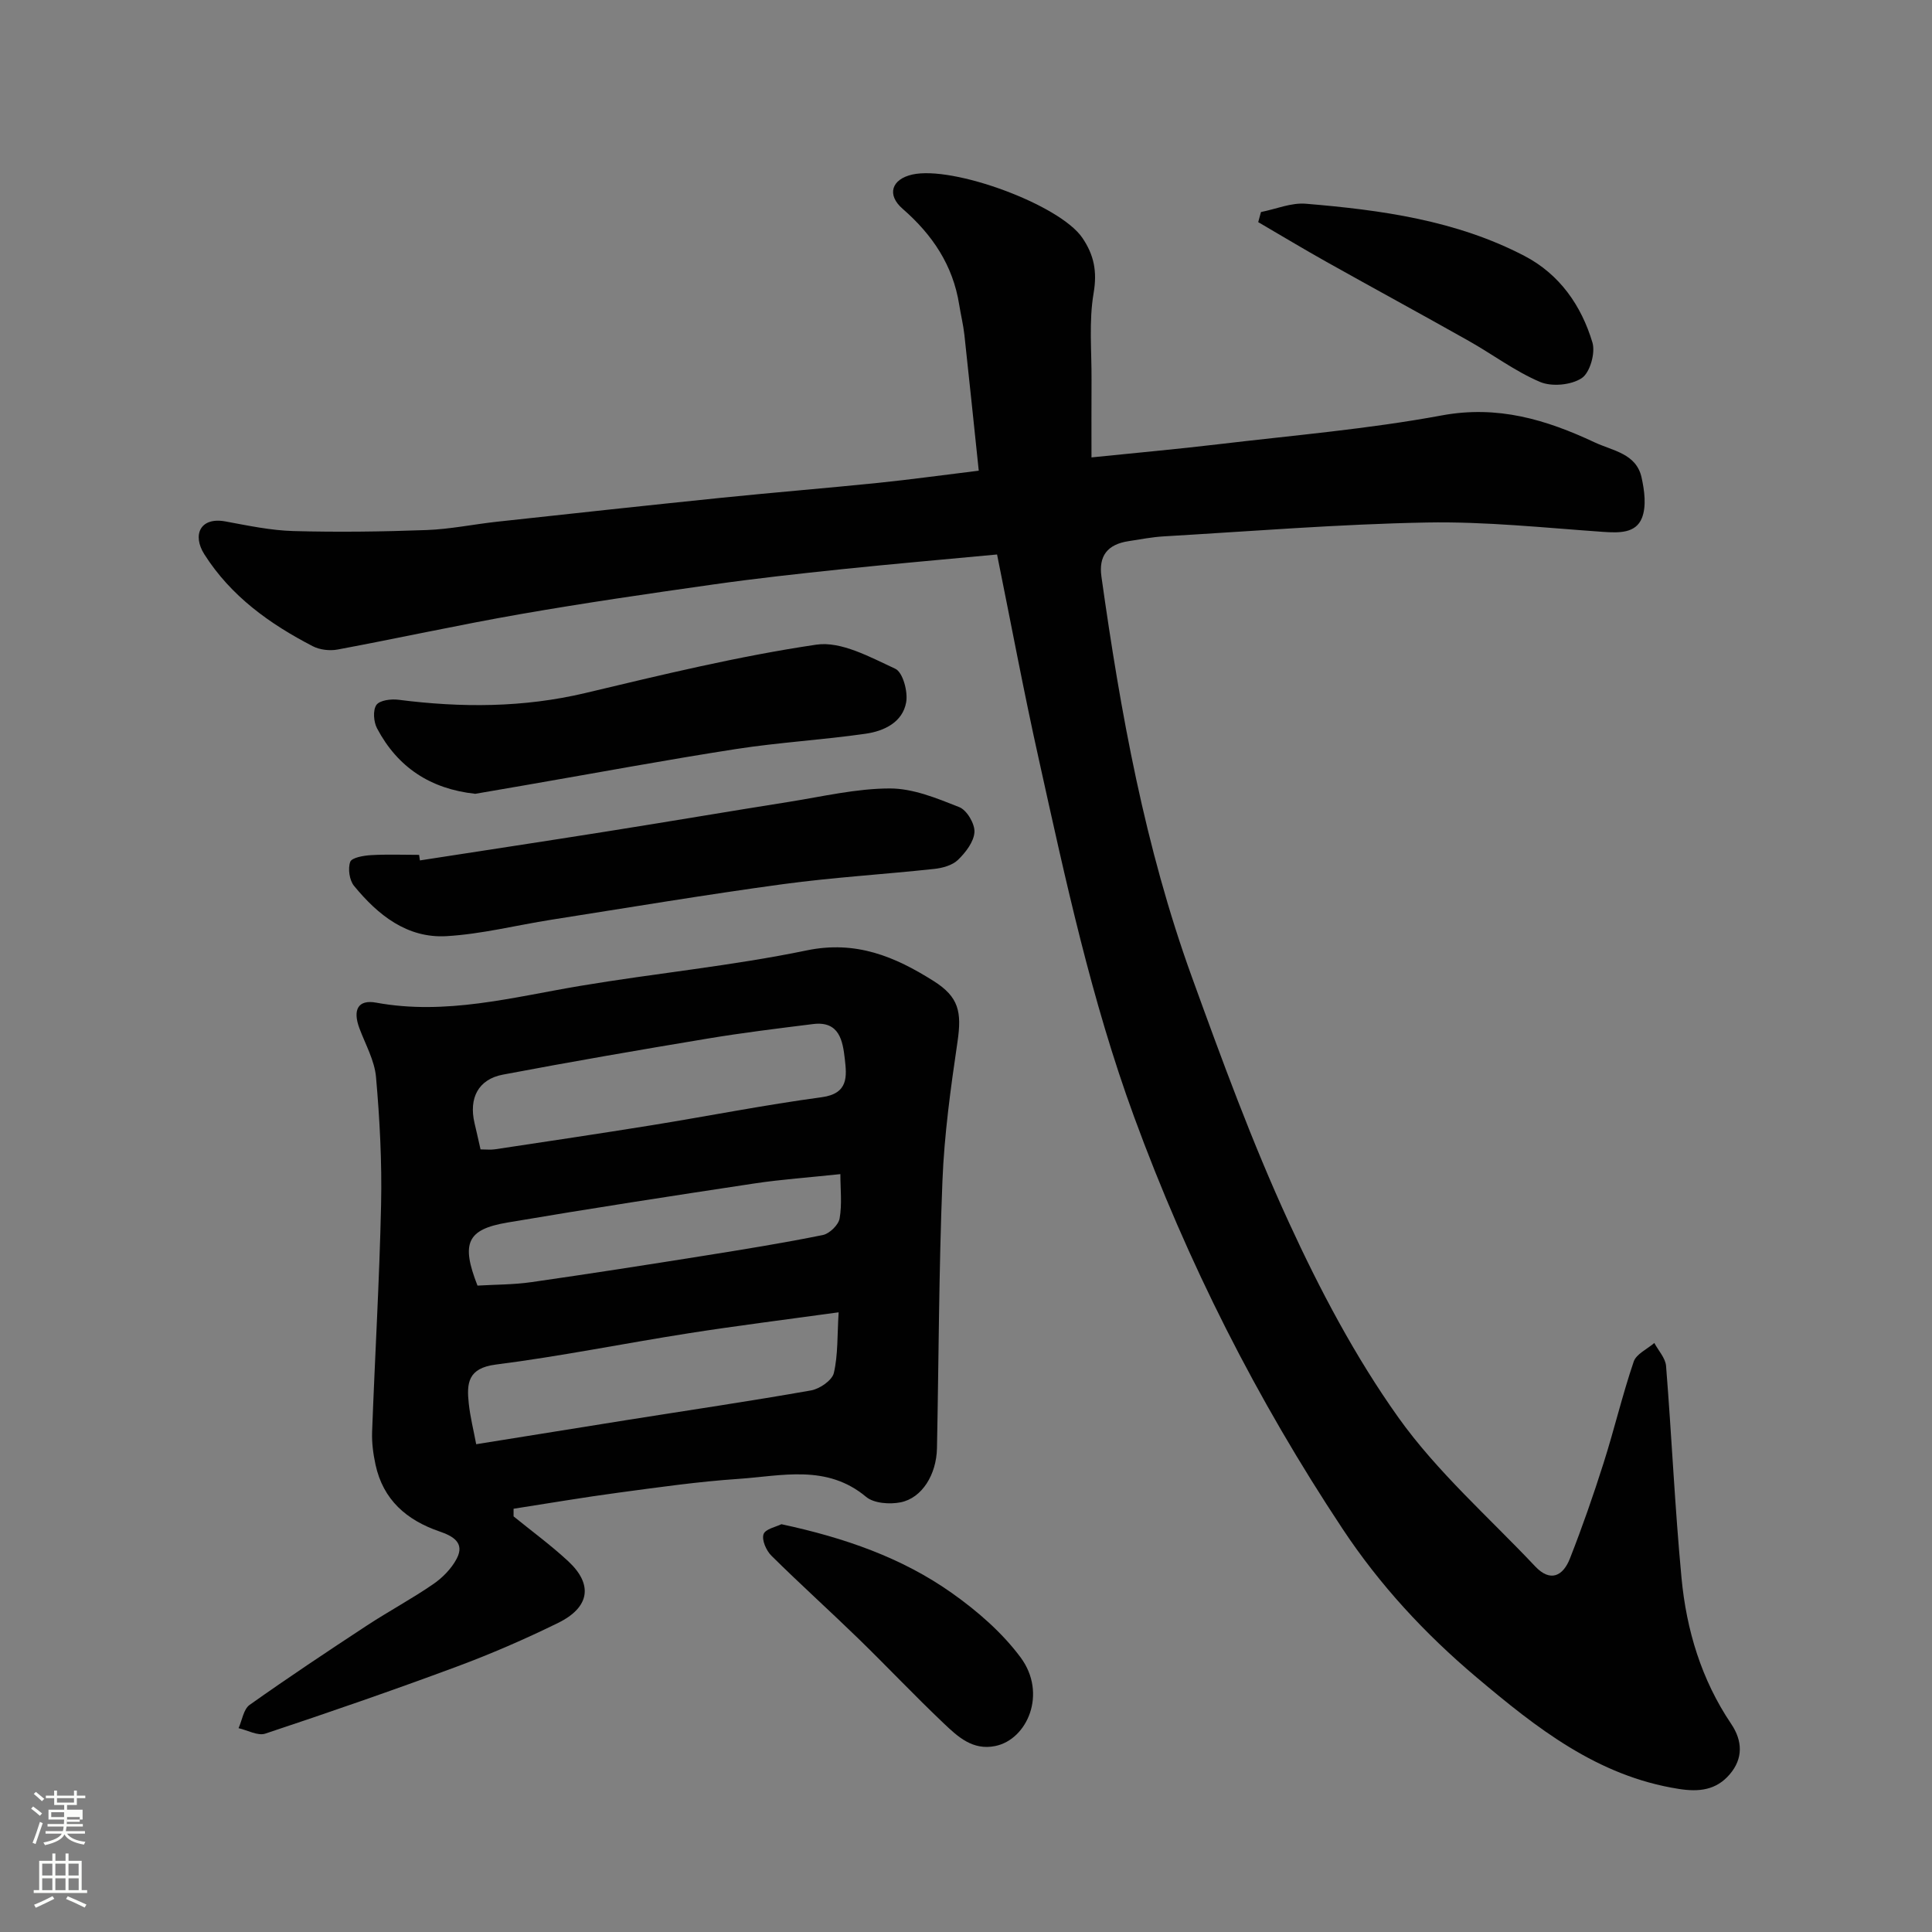
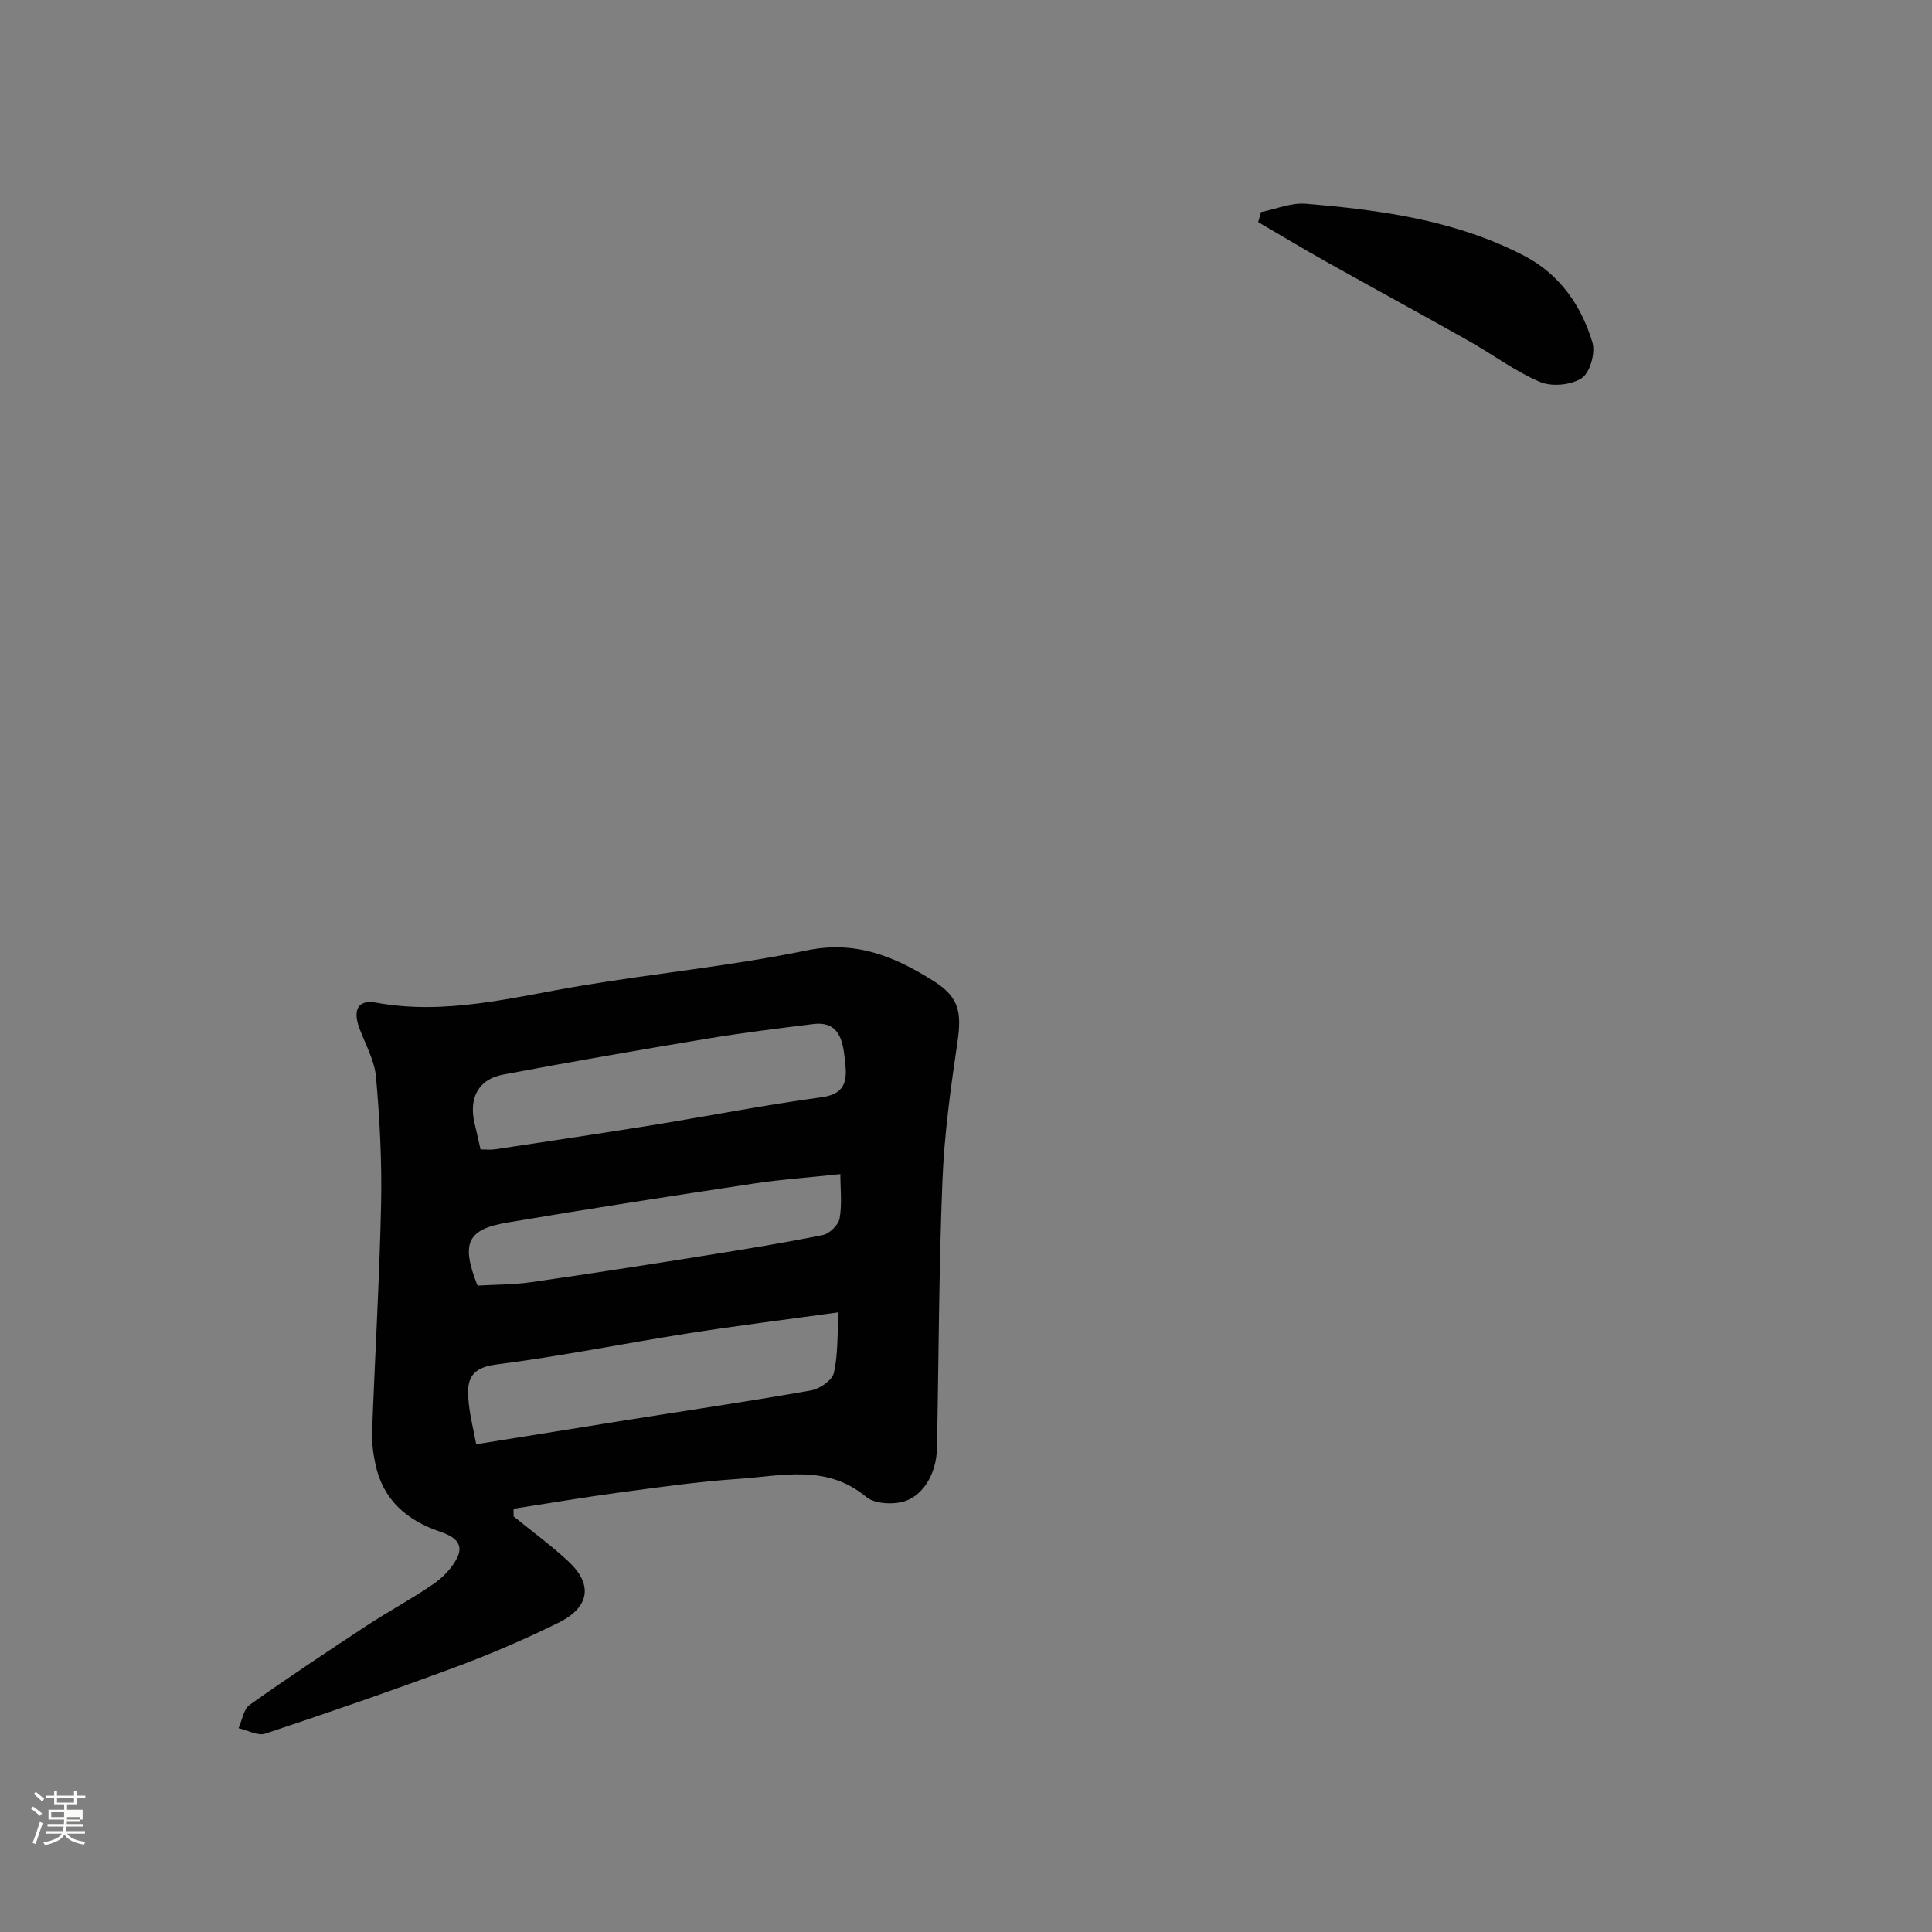
<svg xmlns="http://www.w3.org/2000/svg" enable-background="new 0 0 400 400" viewBox="0 0 400 400">
  <rect x="0" y="0" width="400" height="400" fill="#808080" stroke="none" />
  <path d="m6.44 374.46.42-.45c.65.47 1.27.95 1.85 1.44l-.45.49c-.65-.56-1.25-1.06-1.82-1.48m.93 7.33-.63-.26c.55-1.36 1.05-2.8 1.52-4.33.19.1.38.19.59.27-.46 1.29-.95 2.73-1.48 4.32m-.38-10.38.44-.42c.43.34 1.01.82 1.74 1.44l-.49.49c-.53-.51-1.09-1.01-1.69-1.51m2.5.35h1.72v-1.04h.59v1.04h3.52v-1.04h.59v1.04h1.75v.53h-1.75v1.42h-2.03v.97h3.22v2.03h-3.24c0 .35-.01.66-.03.93h3.32v.53h-3.37c-.03.27-.08.58-.15.94h3.96v.53h-3.71c.67.92 1.93 1.48 3.79 1.68-.13.24-.23.44-.29.59-2.13-.38-3.48-1.08-4.04-2.12-.43.97-1.77 1.72-4.03 2.23-.09-.19-.2-.37-.33-.55 2.1-.42 3.37-1.03 3.81-1.83h-3.36v-.53h3.58c.08-.29.13-.61.16-.94h-3.33v-.53h3.39c.02-.27.04-.58.04-.93h-3.23v-2.03h3.25v-.97h-2.07v-1.42h-1.73zm1.12 3.44v1h2.65c.01-.3.02-.44.01-.4v-.25-.35zm1.19-2h3.52v-.91h-3.52zm4.71 3h-2.63v.59c0 .15-.01.28-.01.4h2.64v-1.99z" fill="#fbfcfa" />
-   <path d="m13.56 383.74h.63v1.52h2.72v6.07h1.13v.6h-11.06v-.6h1.13v-6.07h2.73v-1.52h.63v1.52h2.1v-1.52zm-2.69 8.83.38.56c-1.24.63-2.53 1.25-3.85 1.85-.1-.21-.21-.42-.34-.63 1.36-.55 2.63-1.15 3.81-1.78m-2.13-4.27h2.1v-2.45h-2.1zm0 3.04h2.1v-2.46h-2.1zm2.72-3.04h2.1v-2.45h-2.1zm0 3.04h2.1v-2.46h-2.1zm6.07 3.6c-1.41-.71-2.7-1.3-3.86-1.78l.35-.56c1.45.62 2.75 1.19 3.88 1.72zm-1.25-9.09h-2.1v2.45h2.1zm-2.09 5.49h2.1v-2.46h-2.1z" fill="#fbfcfa" />
  <g fill="#010101">
-     <path d="m206.43 114.8c-10.82 1.02-21.45 1.94-32.05 3.04-8.97.94-17.94 1.92-26.86 3.19-13.27 1.88-26.53 3.81-39.73 6.11-12.67 2.21-25.25 4.98-37.9 7.34-1.62.3-3.66.07-5.12-.68-8.93-4.62-16.95-10.35-22.47-19.05-2.51-3.96-.9-7.77 4.39-6.79 4.66.86 9.36 1.86 14.07 1.99 9.18.25 18.38.13 27.57-.21 4.89-.18 9.75-1.2 14.63-1.73 15.5-1.69 30.99-3.37 46.5-4.96 10.79-1.1 21.6-1.98 32.39-3.08 6.52-.67 13.01-1.57 20.79-2.52-.98-9.28-1.94-18.69-2.97-28.1-.23-2.11-.75-4.18-1.08-6.27-1.29-8.16-5.54-14.48-11.71-19.85-3.34-2.9-2.3-6.12 1.99-7.09 8.42-1.9 30.53 6.23 35.21 13.09 2.42 3.55 3.11 6.97 2.34 11.46-1 5.86-.39 12-.43 18.02-.03 5.31-.01 10.62-.01 15.99 9.04-.93 17.66-1.7 26.24-2.72 15.45-1.84 31-3.14 46.27-5.97 11.6-2.15 21.6.86 31.65 5.57 3.77 1.77 8.63 2.3 9.73 7.28.6 2.7 1.03 5.94.08 8.36-1.26 3.21-4.72 3.12-8.01 2.9-12.19-.85-24.41-2.17-36.59-1.94-18.15.34-36.27 1.81-54.4 2.87-2.44.14-4.87.62-7.29.99-4.4.67-6.22 3.07-5.62 7.35 3.95 28.12 9 56.03 18.7 82.82 6.2 17.12 12.48 34.29 20.08 50.81 6.44 14.02 13.76 27.9 22.68 40.43 8.03 11.28 18.74 20.67 28.33 30.84 3.16 3.36 5.78 2.01 7.2-1.6 2.55-6.49 4.85-13.09 6.96-19.74 2.22-6.97 3.9-14.12 6.25-21.04.54-1.59 2.8-2.59 4.27-3.86.84 1.58 2.3 3.12 2.43 4.76 1.17 14.62 1.82 29.29 3.2 43.89 1.02 10.78 4.11 21.06 10.28 30.21 2.36 3.49 2.52 7.18-.32 10.47-2.79 3.24-6.3 3.67-10.57 2.99-16.83-2.65-29.42-12.63-41.88-23.14-10.65-8.99-19.96-19.04-27.68-30.69-17.75-26.77-32.11-55.12-43.18-85.35-8.84-24.13-14.19-49.04-19.71-73.97-3.09-13.85-5.69-27.79-8.65-42.42z" />
    <path d="m106.33 313.95c3.8 3.09 7.78 6 11.36 9.33 5.12 4.78 4.42 9.5-2.13 12.72-6.86 3.37-13.91 6.43-21.08 9.09-13.09 4.86-26.3 9.43-39.56 13.84-1.55.51-3.67-.71-5.53-1.13.74-1.64 1.03-3.92 2.29-4.82 7.98-5.66 16.13-11.08 24.31-16.45 4.5-2.95 9.27-5.5 13.7-8.55 1.94-1.33 3.79-3.22 4.87-5.28 1.77-3.37-.95-4.73-3.57-5.63-6.81-2.34-11.66-6.54-13.24-13.81-.48-2.22-.79-4.54-.71-6.8.58-15.7 1.52-31.4 1.86-47.1.19-8.78-.28-17.61-1.05-26.36-.3-3.43-2.18-6.74-3.43-10.08-1.44-3.84-.31-6.03 3.47-5.33 14.41 2.64 28.18-1.11 42.15-3.46 15.63-2.63 31.48-4.15 46.98-7.36 10.23-2.12 18.29 1.3 26.29 6.35 5.21 3.29 5.84 6.39 4.93 12.57-1.41 9.57-2.74 19.2-3.12 28.85-.74 18.42-.76 36.86-1.13 55.29-.11 5.47-3.09 10.32-7.53 11.21-2.26.45-5.52.22-7.14-1.13-8.16-6.82-17.46-4.33-26.45-3.72-8.33.56-16.62 1.75-24.9 2.86-7.23.97-14.43 2.2-21.64 3.32zm67.3-42.25c-11.3 1.56-21.17 2.79-30.99 4.33-13.35 2.09-26.61 4.79-40 6.49-5.78.74-6.04 3.87-5.59 8.04.3 2.82 1.01 5.6 1.54 8.45 10.66-1.71 20.94-3.37 31.23-5.01 12.7-2.02 25.43-3.89 38.1-6.13 1.8-.32 4.36-2.08 4.72-3.61.88-3.78.69-7.81.99-12.56zm-74.14-33.73c1.06 0 2.05.12 3-.02 10.81-1.63 21.63-3.24 32.42-4.98 11.74-1.9 23.42-4.21 35.2-5.8 5.6-.75 5.2-4.34 4.8-7.92-.43-3.74-1.11-7.91-6.57-7.23-7.29.91-14.6 1.8-21.85 3.01-14.14 2.35-28.28 4.79-42.37 7.46-5.11.97-7.09 4.87-5.87 10.06.38 1.58.73 3.17 1.24 5.42zm-.63 28.2c3.63-.22 7.44-.18 11.18-.72 11.94-1.71 23.86-3.57 35.77-5.47 8.2-1.31 16.4-2.63 24.54-4.28 1.39-.28 3.24-2.08 3.48-3.42.53-2.97.16-6.09.16-9.19-6.44.69-12.15 1.08-17.79 1.93-17.08 2.58-34.16 5.21-51.19 8.1-8.35 1.42-9.58 4.29-6.15 13.05z" />
-     <path d="m86.94 178.14c12.92-2 25.86-3.96 38.77-6.01 12.57-1.99 25.11-4.13 37.68-6.12 6.93-1.1 13.89-2.76 20.84-2.77 4.81-.01 9.77 2.04 14.38 3.87 1.57.62 3.24 3.45 3.14 5.17-.12 2.01-1.83 4.22-3.41 5.75-1.17 1.13-3.2 1.69-4.92 1.87-10.44 1.13-20.95 1.75-31.35 3.16-16.01 2.18-31.96 4.85-47.92 7.36-7.25 1.14-14.44 2.98-21.72 3.4-8.15.47-14.2-4.39-19.13-10.41-.96-1.17-1.3-3.56-.79-4.97.32-.88 2.75-1.3 4.27-1.39 3.32-.2 6.66-.06 9.99-.06.05.39.11.77.17 1.15z" />
-     <path d="m98.39 164.35c-9.27-1.01-16.06-5.47-20.33-13.56-.71-1.34-.89-3.75-.13-4.84.69-.98 3.06-1.27 4.59-1.07 13 1.66 25.84 1.65 38.72-1.41 15.83-3.77 31.69-7.62 47.76-10 5.15-.76 11.17 2.59 16.36 4.99 1.56.72 2.65 4.74 2.25 6.95-.74 4.15-4.6 5.96-8.39 6.5-8.91 1.28-17.94 1.79-26.83 3.17-14.5 2.25-28.92 4.94-43.38 7.44-3.56.61-7.1 1.22-10.62 1.83z" />
    <path d="m261.07 43.9c3.1-.61 6.25-1.97 9.28-1.72 15.62 1.3 31.13 3.43 45.28 10.81 7.27 3.79 11.78 10.28 14.07 17.94.64 2.16-.52 6.24-2.22 7.36-2.18 1.44-6.19 1.82-8.62.79-5.2-2.21-9.83-5.72-14.79-8.51-9.77-5.51-19.64-10.86-29.43-16.35-4.76-2.67-9.43-5.48-14.14-8.23.2-.7.38-1.4.57-2.09z" />
-     <path d="m161.78 315.57c13.09 2.81 24.95 6.93 35.31 14.26 5.27 3.73 10.4 8.18 14.22 13.33 5.55 7.5 1.36 17.01-5.27 18.34-4.66.94-7.72-1.92-10.61-4.66-6.04-5.73-11.76-11.79-17.73-17.6-5.94-5.77-12.1-11.32-17.98-17.14-1.07-1.06-2.04-3.24-1.64-4.45.35-1.09 2.64-1.54 3.7-2.08z" />
  </g>
</svg>